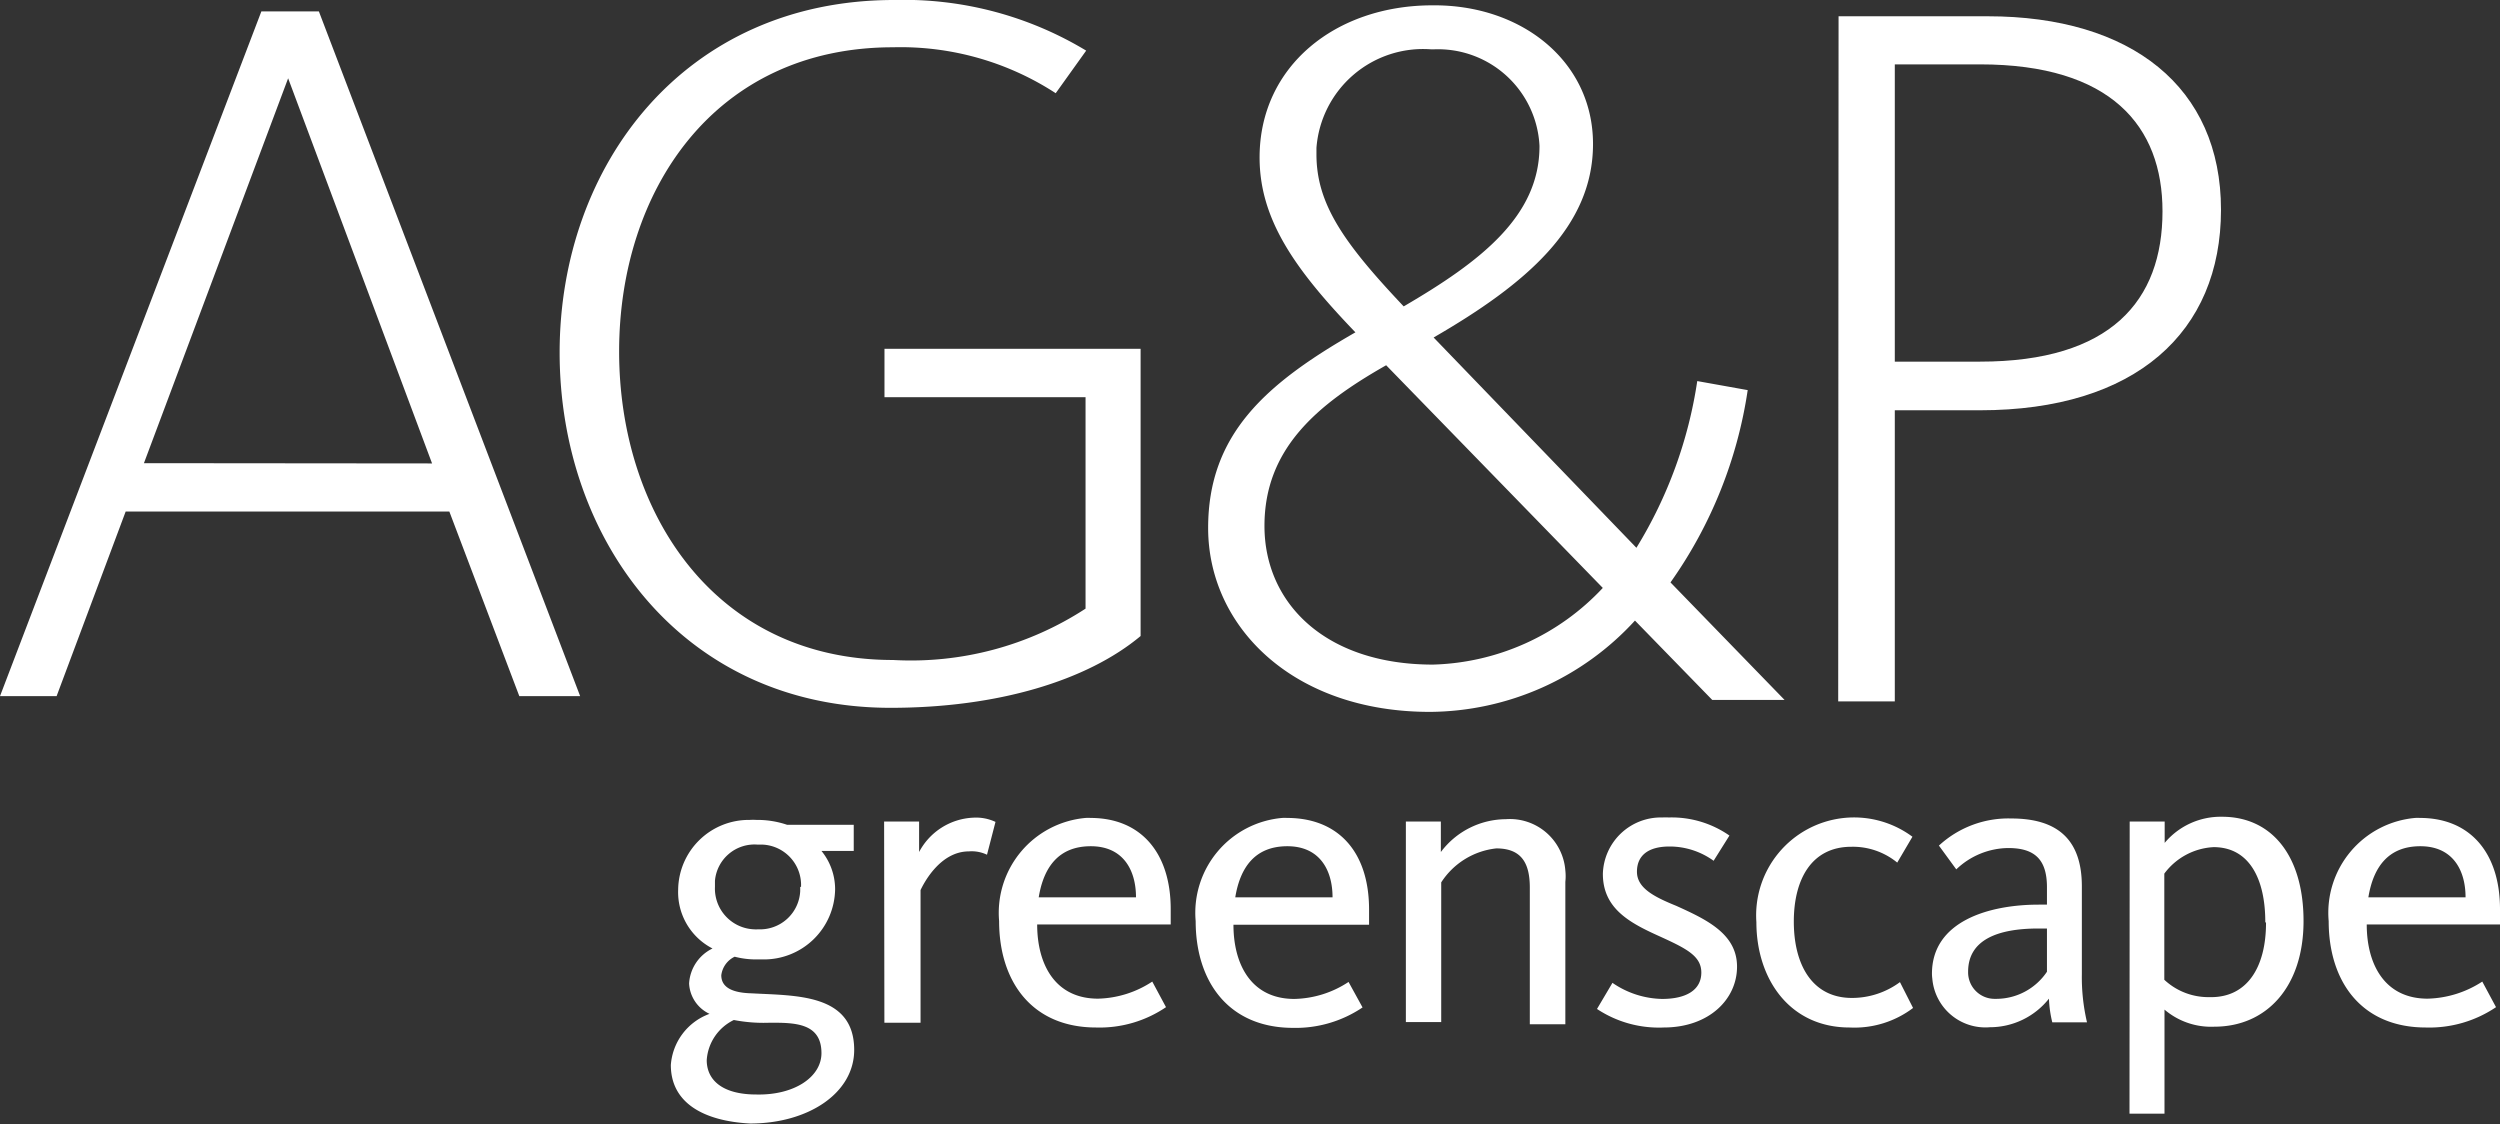
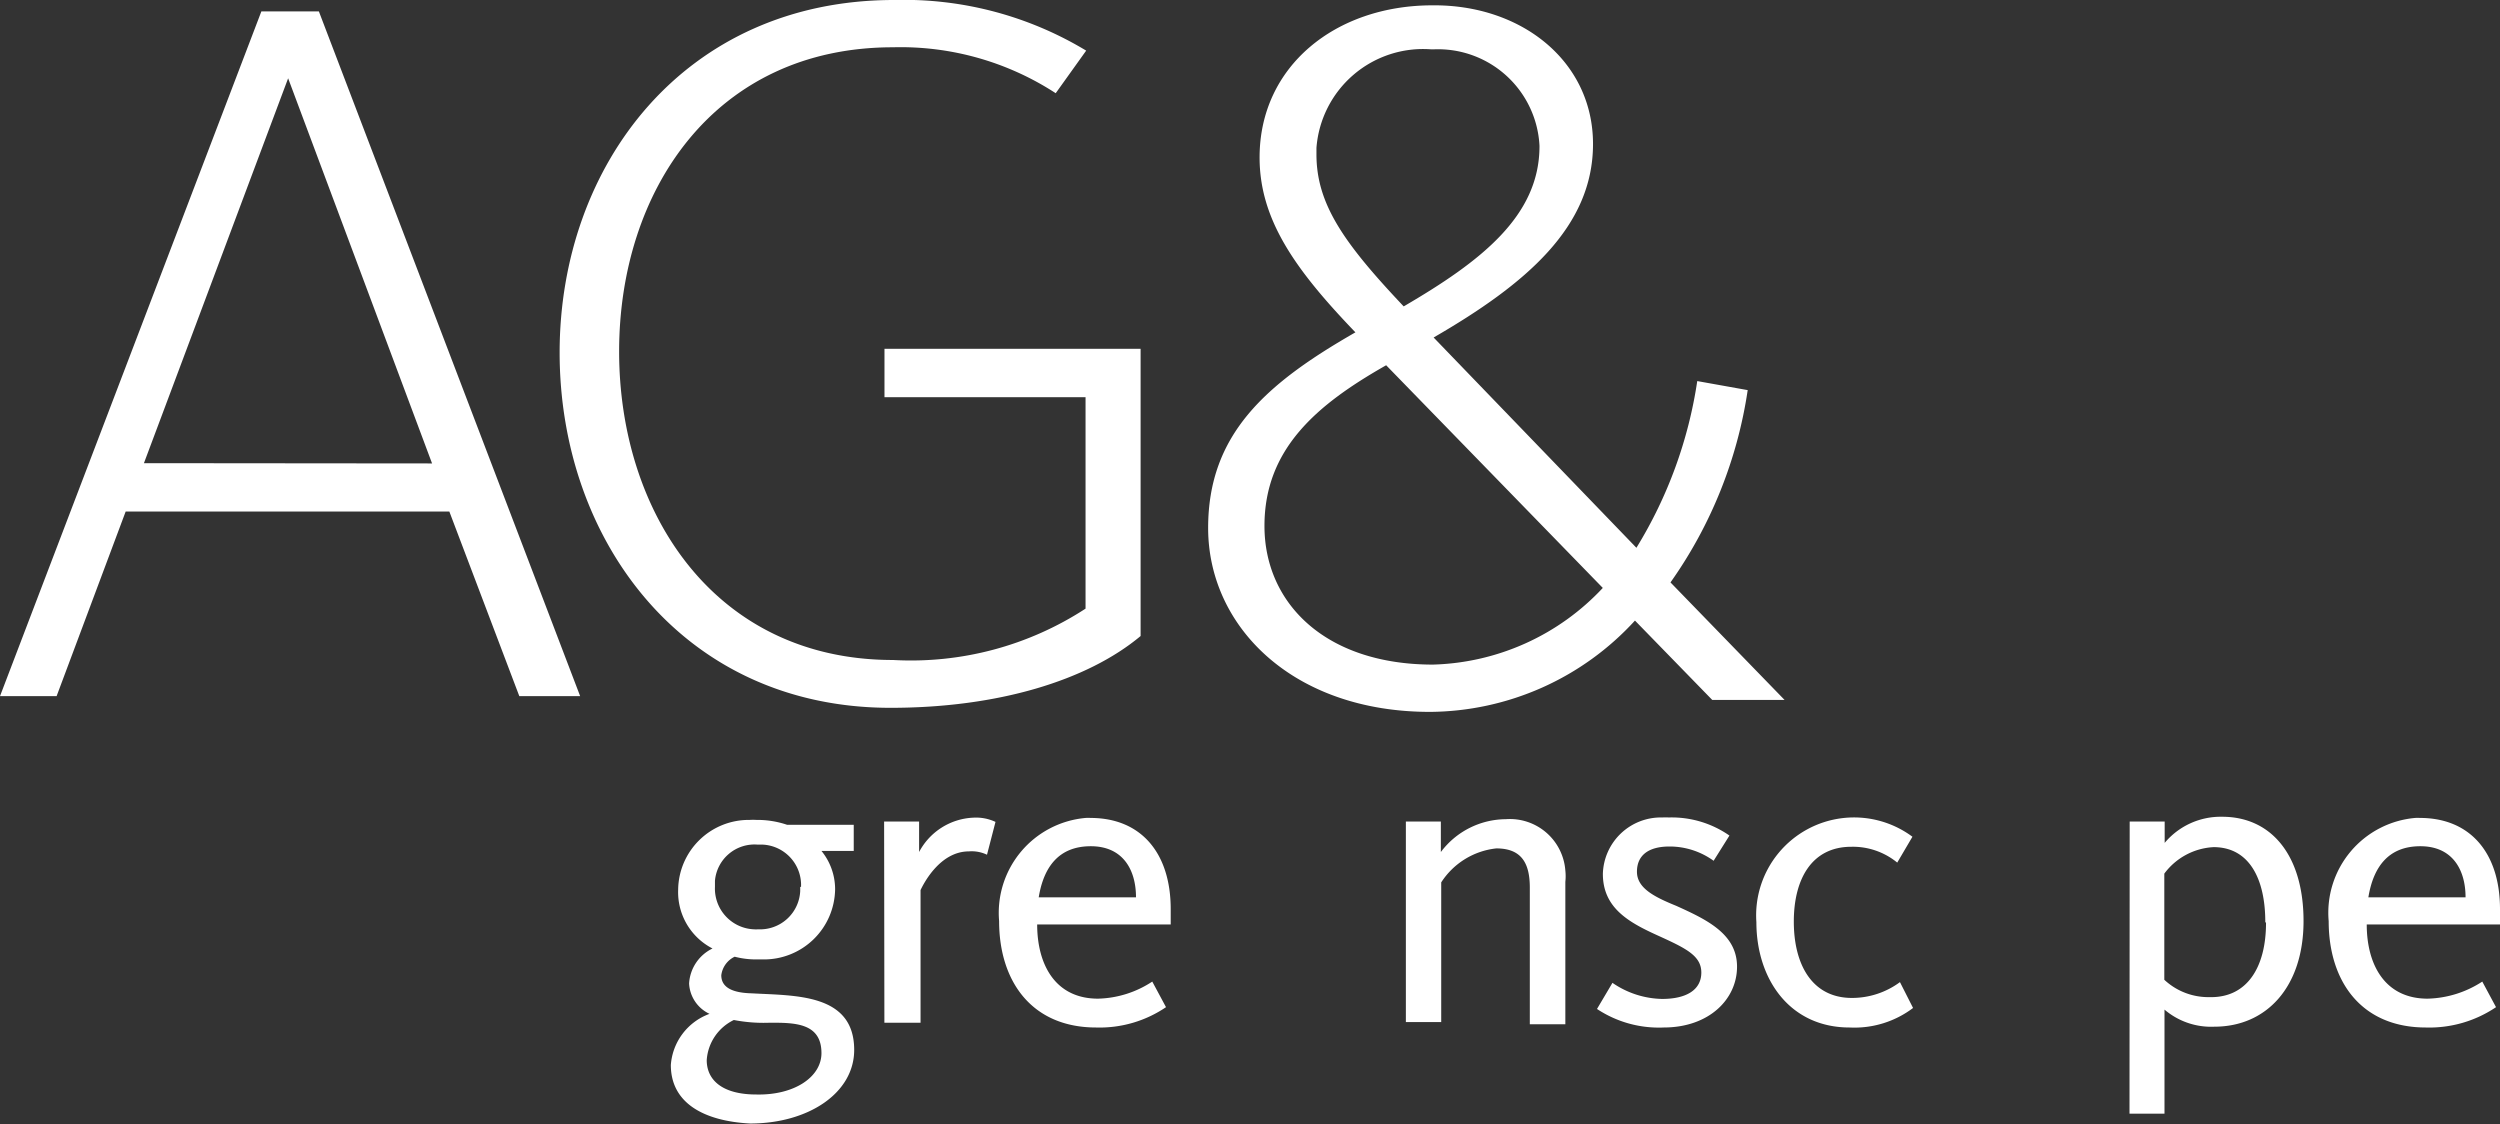
<svg xmlns="http://www.w3.org/2000/svg" viewBox="0 0 276.52 124.32">
  <rect x="0" y="0" width="276.52" height="124.32" fill="#333333" stroke="none" />
  <defs>
    <style>.cls-1{fill:#fff;}</style>
  </defs>
  <g id="Livello_2" data-name="Livello 2">
    <g id="Livello_1-2" data-name="Livello 1">
      <g id="Livello_2-2" data-name="Livello 2">
        <g id="Livello_1-2-2" data-name="Livello 1-2">
          <path class="cls-1" d="M133.63,58.4c0-10.36,6.36-15.95,16.29-21.64-6.73-7-10.6-12.52-10.6-19.35,0-10.09,8.41-16.82,19.11-16.82,9.83-.1,17.77,6.16,17.77,15.34s-7.4,15.48-17.63,21.4L181,60.59a49,49,0,0,0,6.73-18.44l5.58,1a49.33,49.33,0,0,1-8.54,21.27l12.62,13h-8l-8.55-8.78a31,31,0,0,1-22.64,10.1C143,78.76,133.63,69.3,133.63,58.4Zm43.75,6.73L153.32,40.4c-7.64,4.34-13.46,9.22-13.46,17.77s6.73,15.34,18.64,15.34A26.7,26.7,0,0,0,177.31,65Zm-7.1-49A11.24,11.24,0,0,0,158.53,5.46h-.2a11.83,11.83,0,0,0-12.72,10.9c0,.23,0,.47,0,.71,0,5.48,3,9.79,9.65,16.82C163.78,28.92,170.28,23.91,170.28,16.17Z" />
          <path class="cls-1" d="M74.2,117.8a6.52,6.52,0,0,1,4.28-5.66h0a3.91,3.91,0,0,1-2.26-3.36,4.59,4.59,0,0,1,2.59-3.87h0a7,7,0,0,1-3.8-6.5,7.81,7.81,0,0,1,7.89-7.72,6.84,6.84,0,0,1,.79,0,10.17,10.17,0,0,1,3.37.54h7.37v2.89H90.86a6.7,6.7,0,0,1,1.51,4.24,7.87,7.87,0,0,1-8,7.76c-.25,0-.5,0-.76,0a9.35,9.35,0,0,1-2.35-.3,2.64,2.64,0,0,0-1.48,2.05c0,1.41,1.34,1.95,3.36,2,4.82.27,11.34,0,11.34,6.26,0,4.78-5.08,8.14-11.51,8.14C77.84,124,74.2,122,74.2,117.8Zm16.66-1.32c0-3.36-3-3.36-5.69-3.36a17.28,17.28,0,0,1-4-.3,5.31,5.31,0,0,0-3,4.44c0,2.22,1.75,3.8,5.48,3.8C87.83,121.16,90.86,119.14,90.86,116.48ZM88.6,98.11a4.47,4.47,0,0,0-4.25-4.69h-.56a4.39,4.39,0,0,0-4.71,4q0,.33,0,.66a4.51,4.51,0,0,0,4.3,4.71,3.84,3.84,0,0,0,.48,0,4.45,4.45,0,0,0,4.65-4.23c0-.16,0-.32,0-.48Z" />
          <path class="cls-1" d="M97.79,90.87h3.87v3.37a7.13,7.13,0,0,1,6-3.8,5.07,5.07,0,0,1,2.45.47l-.94,3.63a3.92,3.92,0,0,0-2-.37c-3.2,0-5,3.54-5.35,4.28v14.67h-4Z" />
          <path class="cls-1" d="M110.51,101.88a10.54,10.54,0,0,1,9.58-11.41,4.41,4.41,0,0,1,.52,0c5.62,0,8.88,3.9,8.88,10.09v1.69H114.72c0,4.44,2,8.21,6.73,8.21a11.35,11.35,0,0,0,6-1.89l1.52,2.83a13.06,13.06,0,0,1-7.71,2.25C114.15,113.66,110.51,108.58,110.51,101.88Zm15.14-2.63c0-3-1.41-5.65-5-5.65s-5.22,2.36-5.76,5.65Z" />
-           <path class="cls-1" d="M132.25,101.88a10.53,10.53,0,0,1,9.58-11.41,4.41,4.41,0,0,1,.52,0c5.72,0,9.08,3.8,9.08,10.13v1.68h-15c0,4.44,2,8.21,6.73,8.21a11.26,11.26,0,0,0,6-1.88l1.55,2.82a13.24,13.24,0,0,1-7.74,2.26C135.89,113.66,132.25,108.58,132.25,101.88Zm15.14-2.63c0-3-1.41-5.65-5-5.65s-5.22,2.36-5.76,5.65Z" />
          <path class="cls-1" d="M155.5,90.87h3.87v3.37a9.05,9.05,0,0,1,7.17-3.63,6.15,6.15,0,0,1,6.6,5.68,5.81,5.81,0,0,1,0,1.25v15.75h-3.93V98.18c0-2.7-.91-4.34-3.71-4.34a8.31,8.31,0,0,0-6.09,3.76v15.45H155.5Z" />
          <path class="cls-1" d="M176.64,111.6l1.71-2.89a10,10,0,0,0,5.49,1.78c2.69,0,4.34-1,4.34-2.92s-1.82-2.73-5-4.18-5.89-3.06-5.89-6.73a6.42,6.42,0,0,1,6.6-6.24,5,5,0,0,1,.67,0,11.17,11.17,0,0,1,6.73,2l-1.75,2.79a8.31,8.31,0,0,0-4.88-1.58c-2.36,0-3.6,1-3.6,2.79s1.85,2.76,4.34,3.77c3.36,1.52,6.73,3.1,6.73,6.73s-3.13,6.73-8.11,6.73A12.38,12.38,0,0,1,176.64,111.6Z" />
          <path class="cls-1" d="M194.27,102a10.83,10.83,0,0,1,17.26-9.45l-1.68,2.86a7.75,7.75,0,0,0-5.08-1.75c-4.37,0-6.36,3.56-6.36,8.28s2,8.44,6.43,8.44a8.92,8.92,0,0,0,5.31-1.75l1.45,2.86a10.74,10.74,0,0,1-7,2.16C197.94,113.66,194.27,108.27,194.27,102Z" />
-           <path class="cls-1" d="M213.69,107.7c0-5.82,6.32-7.64,11.81-7.64h.91V98.14c0-3-1.28-4.34-4.28-4.34a8.43,8.43,0,0,0-5.75,2.36l-1.92-2.63a11.32,11.32,0,0,1,8-3c5.08,0,7.81,2.29,7.81,7.51v9.69a21.87,21.87,0,0,0,.57,5.35H227a12.93,12.93,0,0,1-.37-2.62,8.34,8.34,0,0,1-6.53,3.16,5.89,5.89,0,0,1-6.37-5.36A4.7,4.7,0,0,1,213.69,107.7Zm12.72,0v-5h-.94c-4.51,0-7.78,1.25-7.78,4.78a2.93,2.93,0,0,0,2.89,3h.24a6.76,6.76,0,0,0,5.59-3Z" />
          <path class="cls-1" d="M235.56,90.87h3.87v2.36a8.08,8.08,0,0,1,6.36-2.89c5.42,0,9,4.24,9,11.54s-4.11,11.68-9.86,11.68a7.94,7.94,0,0,1-5.52-1.89v11.51h-3.87Zm15,11.11c0-4.78-1.78-8.28-5.72-8.28a7.25,7.25,0,0,0-5.45,2.93v11.74a7.13,7.13,0,0,0,5,1.92c4.17.1,6.25-3.33,6.25-8.21Z" />
          <path class="cls-1" d="M257.57,101.88a10.53,10.53,0,0,1,9.58-11.41,4.36,4.36,0,0,1,.51,0c5.59,0,8.86,3.9,8.86,10.09v1.69H261.78c0,4.44,2,8.21,6.73,8.21a11.54,11.54,0,0,0,6.05-1.89l1.52,2.83a13.16,13.16,0,0,1-7.74,2.25C261.2,113.66,257.57,108.58,257.57,101.88Zm15.14-2.63c0-3-1.41-5.65-5-5.65s-5.21,2.36-5.75,5.65Z" />
          <path class="cls-1" d="M28.91,1.26h6.36L64.17,77H57.44L49.7,56.58H13.9L6.26,77H0Zm18.88,50L31.87,8.66,15.92,51.23Z" />
-           <path class="cls-1" d="M203.36,1.8h16.49c15.91,0,25.81,7.84,25.81,21.4S236.2,45.38,219,45.38h-9.42v32.2h-6.26ZM219,40c14.47,0,20.19-6.73,20.19-16.63,0-9.42-5.69-16.25-20.19-16.25h-9.42V40Z" />
          <path class="cls-1" d="M97.83,38.58v5.35h22.24V67.32A35.36,35.36,0,0,1,98.77,73C79,73,68.48,56.65,68.48,38.88S79,5.23,98.77,5.23a31.43,31.43,0,0,1,18,5.08l3.37-4.71A39,39,0,0,0,98.9,0c-23.22,0-37,18.3-37,39S75.51,78.29,98.5,78.29c11.84,0,21.74-3,27.66-7.94V38.58Z" />
        </g>
      </g>
    </g>
  </g>
</svg>